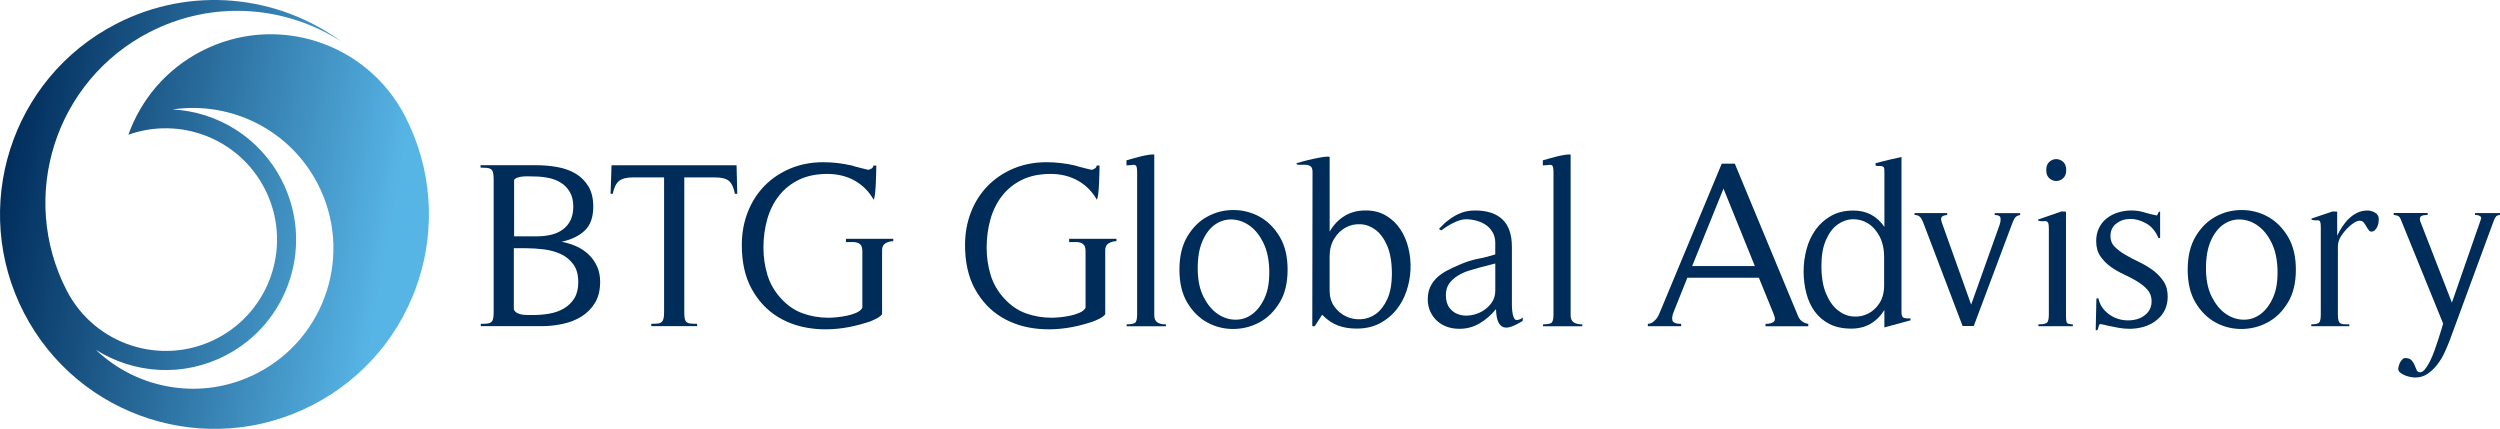
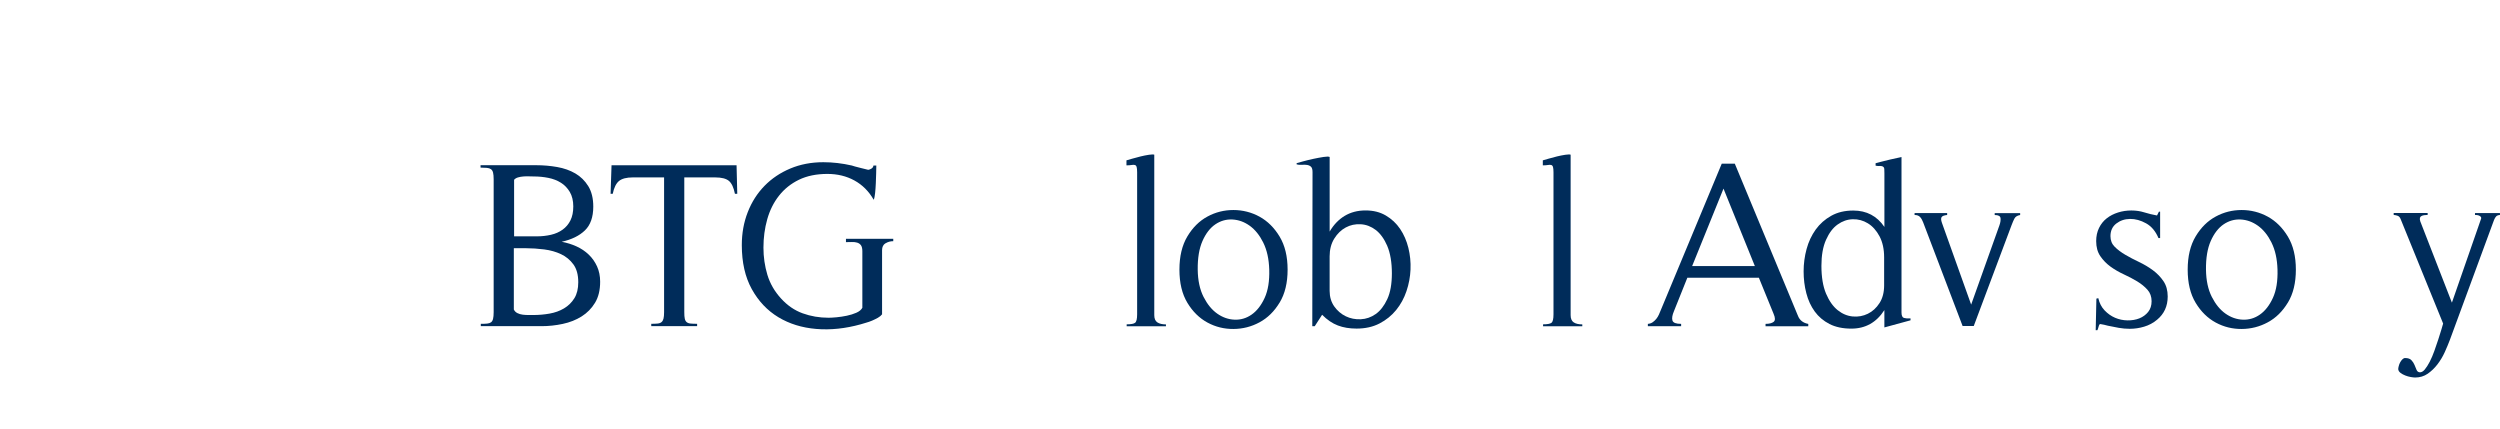
<svg xmlns="http://www.w3.org/2000/svg" id="Layer_1" data-name="Layer 1" viewBox="0 0 709.24 121.67">
  <defs>
    <linearGradient id="linear-gradient" x1="119.87" y1="71.35" x2=".08" y2="50.01" gradientUnits="userSpaceOnUse">
      <stop offset="0" stop-color="#57b5e6" />
      <stop offset=".08" stop-color="#57b5e6" />
      <stop offset="1" stop-color="#002c5b" />
    </linearGradient>
  </defs>
-   <path d="m114.89,32.92C104.01,11.88,78.17,3.63,57.13,14.52c-10.05,5.19-17.19,13.81-20.71,23.71,14.65-5.25,31.31,1.04,38.65,15.26,8.01,15.49,1.93,34.52-13.56,42.55-15.49,7.99-34.54,1.92-42.56-13.57C5.17,55.77,15.63,22.96,42.32,9.17,60.29-.13,81.03,1.57,96.89,11.83,78.86-1.43,54.15-4.16,32.92,6.8,3.06,22.21-8.61,58.92,6.8,88.75c15.42,29.85,52.12,41.56,81.97,26.1,29.84-15.39,41.54-52.08,26.12-81.94Zm-41.86,72.91c-15.5,8.03-33.87,4.83-45.82-6.59,10.74,6.79,24.68,7.86,36.79,1.6,18.14-9.37,25.26-31.69,15.87-49.82-6.24-12.11-18.25-19.31-30.91-19.97,16.36-2.42,33.16,5.6,41.18,21.12,10.1,19.53,2.43,43.57-17.11,53.66Z" style="fill: url(#linear-gradient);" />
  <g>
    <path d="m136.41,91.87c.72,0,1.31-.02,1.79-.07.47-.04.84-.17,1.11-.37.27-.2.46-.53.57-.98.11-.45.17-1.08.17-1.89v-37.7c0-.81-.06-1.44-.17-1.89-.11-.45-.31-.78-.61-.98-.29-.2-.67-.33-1.15-.37-.47-.04-1.07-.07-1.79-.07v-.68h15.85c1.98,0,3.93.17,5.87.51,1.93.34,3.65.94,5.16,1.82,1.51.88,2.73,2.08,3.68,3.61.94,1.53,1.42,3.46,1.42,5.8,0,2.97-.79,5.22-2.36,6.74-1.57,1.53-3.78,2.61-6.61,3.24,1.48.27,2.89.71,4.21,1.31,1.33.61,2.48,1.38,3.47,2.33.99.94,1.77,2.06,2.36,3.34.58,1.28.88,2.73.88,4.35,0,2.38-.48,4.37-1.45,5.97-.97,1.6-2.24,2.89-3.81,3.88-1.57.99-3.36,1.7-5.36,2.12-2,.43-4.01.64-6.04.64h-17.2v-.67Zm9.37-4.05c.22.45.56.79,1.01,1.01.45.23.94.37,1.48.44.54.07,1.08.1,1.62.1h1.42c1.53,0,3.06-.13,4.59-.4,1.53-.27,2.9-.76,4.11-1.48,1.21-.72,2.19-1.68,2.93-2.87.74-1.19,1.11-2.71,1.11-4.55,0-2.11-.46-3.8-1.38-5.06-.92-1.26-2.09-2.23-3.51-2.9s-3.01-1.12-4.79-1.35c-1.78-.22-3.5-.34-5.16-.34h-3.44v17.4Zm.07-20.77h6.47c1.39,0,2.72-.15,3.98-.44,1.26-.29,2.36-.77,3.3-1.45.94-.67,1.69-1.55,2.23-2.63.54-1.08.81-2.4.81-3.98s-.33-2.98-.98-4.08c-.65-1.1-1.49-1.98-2.53-2.63-1.04-.65-2.22-1.11-3.57-1.38-1.35-.27-2.72-.4-4.11-.4-.36,0-.81-.01-1.35-.03-.54-.02-1.08-.01-1.62.03-.54.04-1.05.13-1.52.27-.47.13-.84.36-1.11.67v16.05Z" style="fill: #002c5a;" />
    <path d="m208.5,54.99c-.36-1.8-.93-3.02-1.72-3.68-.79-.65-2.08-.98-3.88-.98h-8.77v38.23c0,.81.04,1.43.14,1.85.09.43.27.76.54.98.27.22.64.36,1.11.4.47.05,1.09.07,1.85.07v.67h-13.01v-.67c.72,0,1.31-.02,1.79-.07.47-.04.84-.18,1.11-.4s.46-.55.57-.98c.11-.43.17-1.04.17-1.85v-38.23h-8.9c-1.75,0-3.05.34-3.88,1.01-.83.68-1.43,1.89-1.79,3.64h-.61l.27-8.09h35.47l.2,8.09h-.67Z" style="fill: #002c5a;" />
    <path d="m251.21,69.01c-.65.41-.97,1.06-.97,1.95v18.21c-.27.36-.66.68-1.18.98-.52.29-1.07.56-1.65.81-.59.25-1.17.45-1.76.61-.58.16-1.08.3-1.48.44-4.36,1.21-8.56,1.65-12.61,1.31-4.05-.34-7.63-1.45-10.76-3.34-3.12-1.89-5.63-4.54-7.52-7.96-1.89-3.42-2.83-7.58-2.83-12.47,0-3.37.56-6.5,1.69-9.37,1.12-2.88,2.71-5.36,4.75-7.45,2.04-2.09,4.48-3.73,7.32-4.92,2.83-1.19,5.96-1.79,9.37-1.79,2.65,0,5.35.31,8.09.94.09.04.38.13.88.27.49.14,1.02.27,1.58.41.56.13,1.29.31,2.19.54.31-.04.63-.17.94-.37.31-.2.49-.48.54-.84h.81c0,.49-.01,1.2-.04,2.12-.02.92-.06,1.88-.1,2.87-.04.99-.11,1.92-.2,2.8-.09.88-.22,1.52-.4,1.92.04.09.09.17.14.24s.09.15.14.24l-.27-.47c-1.39-2.43-3.23-4.26-5.5-5.5-2.27-1.24-4.82-1.85-7.65-1.85-3.1,0-5.79.55-8.06,1.65-2.27,1.1-4.16,2.61-5.66,4.52-1.51,1.91-2.62,4.14-3.34,6.68-.72,2.54-1.08,5.23-1.08,8.06,0,2.66.37,5.22,1.11,7.69.74,2.47,2.03,4.72,3.88,6.74,1.8,1.98,3.84,3.38,6.14,4.21,2.29.83,4.74,1.25,7.35,1.25.54,0,1.29-.04,2.26-.13.97-.09,1.93-.24,2.9-.44.97-.2,1.87-.48,2.7-.84.83-.36,1.4-.83,1.72-1.42v-16.05c0-.76-.14-1.33-.4-1.69-.27-.36-.63-.61-1.08-.74-.45-.14-.94-.19-1.48-.17-.54.02-1.1.03-1.69.03v-.94h13.42v.67c-.81,0-1.54.2-2.2.61Zm-3.06-11.87c-.05-.09-.09-.17-.14-.24s-.09-.15-.14-.24l.27.47Z" style="fill: #002c5a;" />
-     <path d="m314.53,69.01c-.65.41-.98,1.06-.98,1.95v18.21c-.27.36-.66.68-1.18.98-.52.29-1.07.56-1.65.81-.59.25-1.17.45-1.75.61-.58.16-1.08.3-1.48.44-4.36,1.21-8.56,1.65-12.61,1.31-4.05-.34-7.63-1.45-10.75-3.34-3.13-1.89-5.63-4.54-7.52-7.96-1.89-3.42-2.83-7.58-2.83-12.47,0-3.37.56-6.5,1.69-9.37,1.12-2.88,2.71-5.36,4.75-7.45,2.05-2.09,4.48-3.73,7.32-4.92,2.83-1.19,5.96-1.79,9.37-1.79,2.65,0,5.35.31,8.09.94.09.04.38.13.88.27.49.14,1.02.27,1.58.41.56.13,1.29.31,2.19.54.31-.04.63-.17.94-.37.31-.2.49-.48.54-.84h.81c0,.49-.01,1.2-.04,2.12-.02.92-.06,1.88-.1,2.87-.04.99-.11,1.92-.2,2.8-.09.88-.23,1.52-.4,1.92.04.09.09.17.13.24.04.07.09.15.14.24l-.27-.47c-1.39-2.43-3.23-4.26-5.5-5.5-2.27-1.24-4.82-1.85-7.65-1.85-3.1,0-5.79.55-8.06,1.65-2.27,1.1-4.16,2.61-5.66,4.52-1.51,1.91-2.62,4.14-3.34,6.68-.72,2.54-1.08,5.23-1.08,8.06,0,2.66.37,5.22,1.11,7.69.74,2.47,2.03,4.72,3.88,6.74,1.8,1.98,3.84,3.38,6.14,4.21,2.29.83,4.74,1.25,7.35,1.25.54,0,1.29-.04,2.26-.13.97-.09,1.93-.24,2.9-.44.97-.2,1.87-.48,2.7-.84.83-.36,1.4-.83,1.72-1.42v-16.05c0-.76-.13-1.33-.4-1.69-.27-.36-.63-.61-1.08-.74-.45-.14-.94-.19-1.48-.17-.54.02-1.1.03-1.69.03v-.94h13.42v.67c-.81,0-1.54.2-2.19.61Zm-3.07-11.87c-.05-.09-.09-.17-.14-.24-.04-.07-.09-.15-.13-.24l.27.47Z" style="fill: #002c5a;" />
    <path d="m319.63,92.55v-.54c1.21,0,2.01-.14,2.39-.44.38-.29.58-1.09.58-2.39v-40.32c0-.68-.05-1.17-.14-1.48-.09-.31-.26-.51-.5-.57-.25-.07-.56-.07-.94,0-.38.07-.87.1-1.45.1v-1.42c.31-.09.85-.25,1.62-.47.76-.23,1.56-.44,2.39-.64.83-.2,1.62-.36,2.36-.47.74-.11,1.25-.12,1.52-.03v45.52c0,.99.29,1.67.88,2.06.58.38,1.39.57,2.43.57v.54h-11.13Z" style="fill: #002c5a;" />
    <path d="m363.02,85.84c-1.51,2.5-3.4,4.36-5.7,5.6-2.29,1.24-4.75,1.87-7.38,1.89-2.63.02-5.09-.58-7.38-1.82-2.29-1.24-4.19-3.1-5.7-5.6-1.51-2.5-2.26-5.63-2.26-9.41s.75-6.92,2.26-9.44c1.51-2.52,3.4-4.39,5.7-5.63,2.29-1.24,4.74-1.85,7.35-1.85s5.13.63,7.42,1.89c2.29,1.26,4.19,3.15,5.7,5.66,1.51,2.52,2.26,5.64,2.26,9.37s-.75,6.84-2.26,9.34Zm-4.62-16.99c-1.04-2.09-2.32-3.69-3.84-4.79-1.53-1.1-3.17-1.7-4.92-1.79-1.75-.09-3.37.37-4.86,1.38-1.48,1.01-2.7,2.59-3.64,4.72-.94,2.14-1.39,4.84-1.35,8.13.04,3.06.59,5.63,1.65,7.72,1.06,2.09,2.35,3.67,3.88,4.75,1.53,1.08,3.17,1.65,4.92,1.72,1.75.07,3.37-.41,4.85-1.45,1.48-1.03,2.71-2.61,3.68-4.72.97-2.11,1.4-4.79,1.31-8.02-.09-3.01-.65-5.56-1.69-7.65Z" style="fill: #002c5a;" />
    <path d="m372.96,92.55h-.67l.07-43.7c0-.76-.14-1.28-.44-1.55-.29-.27-.67-.44-1.11-.51-.45-.07-.94-.08-1.48-.03-.54.05-1.03,0-1.48-.13v-.34c.31-.09.92-.26,1.82-.51.9-.25,1.86-.48,2.9-.71,1.03-.22,2-.4,2.9-.54.9-.14,1.48-.14,1.75,0v21.17c1.12-1.93,2.54-3.42,4.25-4.45,1.71-1.03,3.69-1.55,5.93-1.55s4.12.48,5.77,1.45c1.64.97,2.99,2.24,4.05,3.81,1.06,1.57,1.83,3.36,2.33,5.36.49,2,.7,4.05.61,6.14-.09,2.09-.47,4.14-1.15,6.14-.67,2-1.65,3.79-2.93,5.36-1.28,1.57-2.85,2.84-4.72,3.81-1.87.97-4.03,1.45-6.51,1.45-1.98,0-3.74-.29-5.29-.88-1.55-.58-3.05-1.6-4.48-3.04l-2.09,3.24Zm20.6-22.79c-.88-2.02-1.97-3.53-3.27-4.52-1.3-.99-2.72-1.53-4.25-1.62-1.53-.09-2.95.21-4.25.91-1.3.7-2.39,1.75-3.27,3.17-.88,1.42-1.31,3.09-1.31,5.03v9.78c0,1.71.44,3.18,1.31,4.42.88,1.24,1.97,2.17,3.27,2.8,1.3.63,2.72.91,4.25.84,1.53-.07,2.94-.56,4.25-1.48,1.3-.92,2.39-2.33,3.27-4.21.88-1.89,1.31-4.34,1.31-7.35s-.44-5.73-1.31-7.75Z" style="fill: #002c5a;" />
-     <path d="m431.97,91.06c-1.17.72-2.21,1.25-3.14,1.58-.92.34-1.7.39-2.33.17-.63-.23-1.12-.74-1.48-1.55-.36-.81-.56-2-.61-3.57-1.3,1.62-2.83,2.96-4.59,4.01-1.75,1.06-3.69,1.58-5.8,1.58-1.26,0-2.43-.19-3.51-.57-1.08-.38-2.02-.94-2.83-1.69-.81-.74-1.45-1.63-1.92-2.66-.47-1.03-.71-2.2-.71-3.51s.25-2.53.74-3.54c.49-1.01,1.15-1.89,1.96-2.63.81-.74,1.75-1.39,2.83-1.96,1.08-.56,2.2-1.09,3.37-1.58,1.93-.85,3.71-1.42,5.33-1.72,1.62-.29,3.26-.71,4.92-1.25v-3.3c0-1.12-.25-2.11-.74-2.97-.5-.85-1.14-1.55-1.92-2.09-.79-.54-1.69-.94-2.7-1.21-1.01-.27-2.01-.4-3-.4-.54,0-1.13.1-1.75.3-.63.2-1.26.46-1.89.78-.63.32-1.24.66-1.82,1.04-.58.38-1.1.73-1.55,1.05l-.61-.41c.45-.49.9-.95,1.35-1.38.45-.43.92-.82,1.42-1.18,1.17-.9,2.35-1.57,3.54-2.02,1.19-.45,2.5-.67,3.94-.67,3.42,0,6.01.85,7.79,2.56,1.78,1.71,2.66,4.29,2.66,7.75v16.52c0,.23.01.56.04,1.01.02.45.08.92.17,1.42.09.49.23.92.41,1.28.18.36.43.54.74.54.27,0,.57-.07.91-.2.34-.13.62-.31.84-.54l-.07,1.01Zm-11.94-15.24c-1.03.27-2.12.59-3.27.95-1.15.36-2.21.84-3.2,1.45-.99.61-1.8,1.35-2.43,2.23-.63.88-.94,1.97-.94,3.27,0,1.53.35,2.74,1.04,3.64.7.9,1.56,1.52,2.6,1.85,1.03.34,2.16.42,3.37.24,1.21-.18,2.34-.57,3.37-1.18,1.03-.61,1.9-1.4,2.6-2.39.7-.99,1.04-2.14,1.04-3.44v-7.69l-4.18,1.08Z" style="fill: #002c5a;" />
    <path d="m437.76,92.55v-.54c1.21,0,2.01-.14,2.39-.44.38-.29.57-1.09.57-2.39v-40.32c0-.68-.05-1.17-.14-1.48-.09-.31-.26-.51-.5-.57-.25-.07-.56-.07-.94,0-.38.07-.87.1-1.45.1v-1.42c.31-.09.85-.25,1.62-.47.76-.23,1.56-.44,2.39-.64s1.62-.36,2.36-.47c.74-.11,1.25-.12,1.52-.03v45.52c0,.99.29,1.67.88,2.06.58.38,1.39.57,2.43.57v.54h-11.13Z" style="fill: #002c5a;" />
    <path d="m500.88,92.55v-.67c1.03,0,1.8-.19,2.29-.57.49-.38.49-1.13,0-2.26l-4.18-10.25h-20.3l-3.78,9.44c-.5,1.17-.64,2.07-.44,2.7.2.63,1.02.94,2.46.94v.67h-9.44v-.67c.54-.04,1-.2,1.38-.47.38-.27.72-.58,1.01-.94.29-.36.54-.76.74-1.21.2-.45.39-.9.57-1.35l17.26-41.47h3.71l17.94,43.22c.49,1.21,1.46,1.96,2.9,2.23v.67h-12.14Zm-11.93-39.04l-8.9,21.98h17.8l-8.9-21.98Z" style="fill: #002c5a;" />
    <path d="m534.59,92.89v-4.92c-2.25,3.51-5.37,5.26-9.37,5.26-2.43,0-4.5-.44-6.2-1.31-1.71-.88-3.1-2.06-4.18-3.54-1.08-1.48-1.88-3.21-2.39-5.19-.52-1.98-.77-4.05-.77-6.2s.28-4.27.84-6.34c.56-2.07,1.43-3.91,2.59-5.53,1.17-1.62,2.64-2.92,4.42-3.91,1.77-.99,3.85-1.48,6.24-1.48,3.78,0,6.72,1.55,8.83,4.65v-15.17c0-.36-.01-.77-.03-1.25-.02-.47-.28-.75-.78-.84-.27-.04-.54-.05-.81-.03-.27.02-.56-.01-.88-.1v-.68c.31-.09.86-.24,1.65-.44.79-.2,1.61-.41,2.46-.61.85-.2,1.93-.44,3.24-.71v44.1c0,.9.24,1.42.71,1.55.47.13,1.09.18,1.85.13v.54l-7.42,2.02Zm-.07-19.89c0-2.34-.44-4.33-1.31-5.97-.88-1.64-1.98-2.87-3.31-3.68-1.33-.81-2.75-1.19-4.28-1.15-1.53.04-2.96.54-4.28,1.48-1.33.94-2.43,2.39-3.3,4.35-.88,1.95-1.31,4.42-1.31,7.38,0,3.19.44,5.82,1.31,7.89.88,2.07,1.98,3.63,3.3,4.69,1.33,1.06,2.75,1.65,4.28,1.79,1.53.14,2.95-.12,4.28-.77,1.33-.65,2.43-1.66,3.31-3.03.88-1.37,1.31-3.04,1.31-5.02v-7.96Z" style="fill: #002c5a;" />
    <path d="m571.48,62c-.27.54-.54,1.17-.81,1.89l-10.72,28.59h-3.17l-11.19-29.4c-.23-.63-.52-1.13-.88-1.52-.36-.38-.88-.57-1.55-.57v-.54h9.24v.54c-.85.09-1.38.29-1.58.61-.2.32-.17.86.1,1.62l8.29,23.2,8.03-22.52c.27-.76.37-1.44.3-2.02-.07-.58-.62-.88-1.65-.88v-.54h7.22v.54c-.81.14-1.35.47-1.62,1.01Z" style="fill: #002c5a;" />
-     <path d="m578.29,92.55v-.54c1.21,0,2.01-.14,2.39-.44.38-.29.57-1.09.57-2.39v-24.34c0-.76-.06-1.28-.17-1.55-.11-.27-.28-.44-.5-.51-.23-.07-.53-.08-.91-.03s-.86,0-1.45-.14v-.34l6.61-2.29,1.28.07v29.33c0,.99.07,1.67.2,2.06.14.38.72.57,1.75.57v.54h-9.78Zm7.01-41.98c-.58.52-1.24.78-1.96.78s-1.37-.26-1.95-.78c-.59-.52-.88-1.29-.88-2.33s.29-1.81.88-2.33c.58-.52,1.24-.77,1.95-.77s1.37.26,1.96.77c.58.52.88,1.29.88,2.33s-.29,1.81-.88,2.33Z" style="fill: #002c5a;" />
    <path d="m594.54,93.69l.2-8.97.54-.13c.31,1.39.91,2.55,1.79,3.47.88.92,1.87,1.62,2.97,2.09,1.1.47,2.27.72,3.51.74,1.24.02,2.36-.17,3.37-.57,1.01-.4,1.84-1.01,2.5-1.82.65-.81.98-1.82.98-3.04,0-1.3-.39-2.39-1.18-3.27-.79-.88-1.75-1.66-2.9-2.36-1.15-.7-2.41-1.36-3.78-1.99-1.37-.63-2.63-1.36-3.78-2.19-1.15-.83-2.11-1.82-2.9-2.97-.79-1.15-1.18-2.57-1.18-4.28,0-1.39.27-2.64.81-3.74.54-1.1,1.27-2.01,2.19-2.73.92-.72,1.99-1.27,3.2-1.65,1.21-.38,2.47-.57,3.78-.57s2.53.18,3.67.54c1.15.36,2.35.65,3.61.88l.54-1.08h.34v7.49h-.47c-.81-1.93-1.98-3.33-3.51-4.18-1.53-.85-3.05-1.27-4.55-1.25-1.51.02-2.81.46-3.91,1.31-1.1.85-1.65,2.05-1.65,3.57,0,1.21.4,2.23,1.21,3.03.81.81,1.81,1.56,3,2.26,1.19.7,2.49,1.38,3.91,2.05,1.42.68,2.72,1.45,3.91,2.33,1.19.88,2.19,1.91,3,3.1.81,1.19,1.21,2.64,1.21,4.35,0,2.74-1.01,4.95-3.03,6.61-1.08.9-2.29,1.55-3.64,1.95-1.35.41-2.72.61-4.11.61-1.03,0-2.07-.09-3.1-.27-1.03-.18-2.07-.38-3.1-.61-.36-.09-.72-.18-1.08-.27-.36-.09-.72-.16-1.08-.2-.18,0-.34.26-.47.77-.14.52-.25.84-.34.98h-.47Z" style="fill: #002c5a;" />
    <path d="m649.06,85.84c-1.51,2.5-3.4,4.36-5.7,5.6-2.29,1.24-4.75,1.87-7.38,1.89-2.63.02-5.09-.58-7.38-1.82-2.29-1.24-4.19-3.1-5.7-5.6-1.51-2.5-2.26-5.63-2.26-9.41s.75-6.92,2.26-9.44c1.51-2.52,3.4-4.39,5.7-5.63,2.29-1.24,4.74-1.85,7.35-1.85s5.13.63,7.42,1.89c2.29,1.26,4.19,3.15,5.7,5.66,1.51,2.52,2.26,5.64,2.26,9.37s-.75,6.84-2.26,9.34Zm-4.62-16.99c-1.04-2.09-2.32-3.69-3.84-4.79-1.53-1.1-3.17-1.7-4.92-1.79-1.75-.09-3.37.37-4.86,1.38-1.48,1.01-2.7,2.59-3.64,4.72-.94,2.14-1.39,4.84-1.35,8.13.04,3.06.59,5.63,1.65,7.72,1.06,2.09,2.35,3.67,3.88,4.75,1.53,1.08,3.17,1.65,4.92,1.72,1.75.07,3.37-.41,4.85-1.45,1.48-1.03,2.71-2.61,3.68-4.72.97-2.11,1.4-4.79,1.31-8.02-.09-3.01-.65-5.56-1.69-7.65Z" style="fill: #002c5a;" />
-     <path d="m666.49,92.55h-10.79v-.54c1.17,0,1.91-.17,2.23-.5.31-.34.47-1.11.47-2.33v-24.61c0-.72-.04-1.22-.13-1.52-.09-.29-.24-.46-.44-.51-.2-.04-.47-.06-.81-.03-.34.02-.75-.03-1.25-.17v-.34l6-2.02,1.28.07v6.81c.4-.85.89-1.71,1.45-2.56s1.19-1.62,1.89-2.29c.7-.68,1.48-1.22,2.36-1.65.88-.43,1.85-.64,2.93-.64.63,0,1.29.18,1.99.54.7.36,1.09.92,1.18,1.69,0,.23-.01.52-.04.88-.02.36-.1.73-.23,1.11-.13.38-.32.73-.54,1.04-.23.32-.52.54-.88.67-.45.14-.8.06-1.05-.24-.25-.29-.49-.64-.71-1.04-.23-.41-.48-.8-.77-1.18-.29-.38-.69-.57-1.18-.57-.45,0-.93.16-1.45.47-.52.31-1.02.7-1.52,1.15-.5.45-.95.92-1.35,1.42-.4.5-.72.92-.94,1.28-.63.94-.94,1.96-.94,3.03v19.42c0,.67.05,1.19.17,1.55.11.36.29.62.54.78.25.16.57.25.98.27.4.02.92.03,1.55.03v.54Z" style="fill: #002c5a;" />
    <path d="m708.16,61.39c-.23.23-.43.56-.61,1.01l-12.54,34.05c-.41,1.08-.89,2.23-1.45,3.47-.56,1.24-1.25,2.38-2.06,3.44-.81,1.06-1.73,1.94-2.76,2.66-1.04.72-2.23,1.08-3.58,1.08-.31,0-.73-.05-1.25-.14-.52-.09-1.03-.23-1.55-.44-.52-.2-.97-.45-1.35-.74-.38-.29-.6-.64-.64-1.04,0-.22.04-.52.14-.88.09-.36.22-.71.4-1.04.18-.34.39-.63.64-.88.25-.25.5-.37.77-.37.81,0,1.4.2,1.79.61.38.4.67.85.88,1.35.2.49.39.95.57,1.38.18.43.47.66.88.71.49.04.98-.22,1.45-.78.47-.56.94-1.3,1.42-2.22.47-.92.91-1.94,1.31-3.07.4-1.12.77-2.2,1.11-3.24.34-1.03.63-1.97.88-2.8.25-.83.41-1.4.5-1.72l-12.07-29.67c-.18-.45-.44-.74-.78-.88-.34-.13-.73-.23-1.18-.27v-.54h9.64v.54c-.32,0-.63.02-.94.07-.32.04-.59.12-.81.24-.23.11-.37.29-.44.54-.07.25-.03.57.1.98l8.97,23.06,8.3-23.87c.04-.18,0-.34-.1-.47-.11-.13-.27-.25-.47-.34-.2-.09-.41-.14-.64-.17-.23-.02-.41-.03-.54-.03v-.54h7.08v.54c-.49.04-.85.18-1.08.41Z" style="fill: #002c5a;" />
  </g>
</svg>